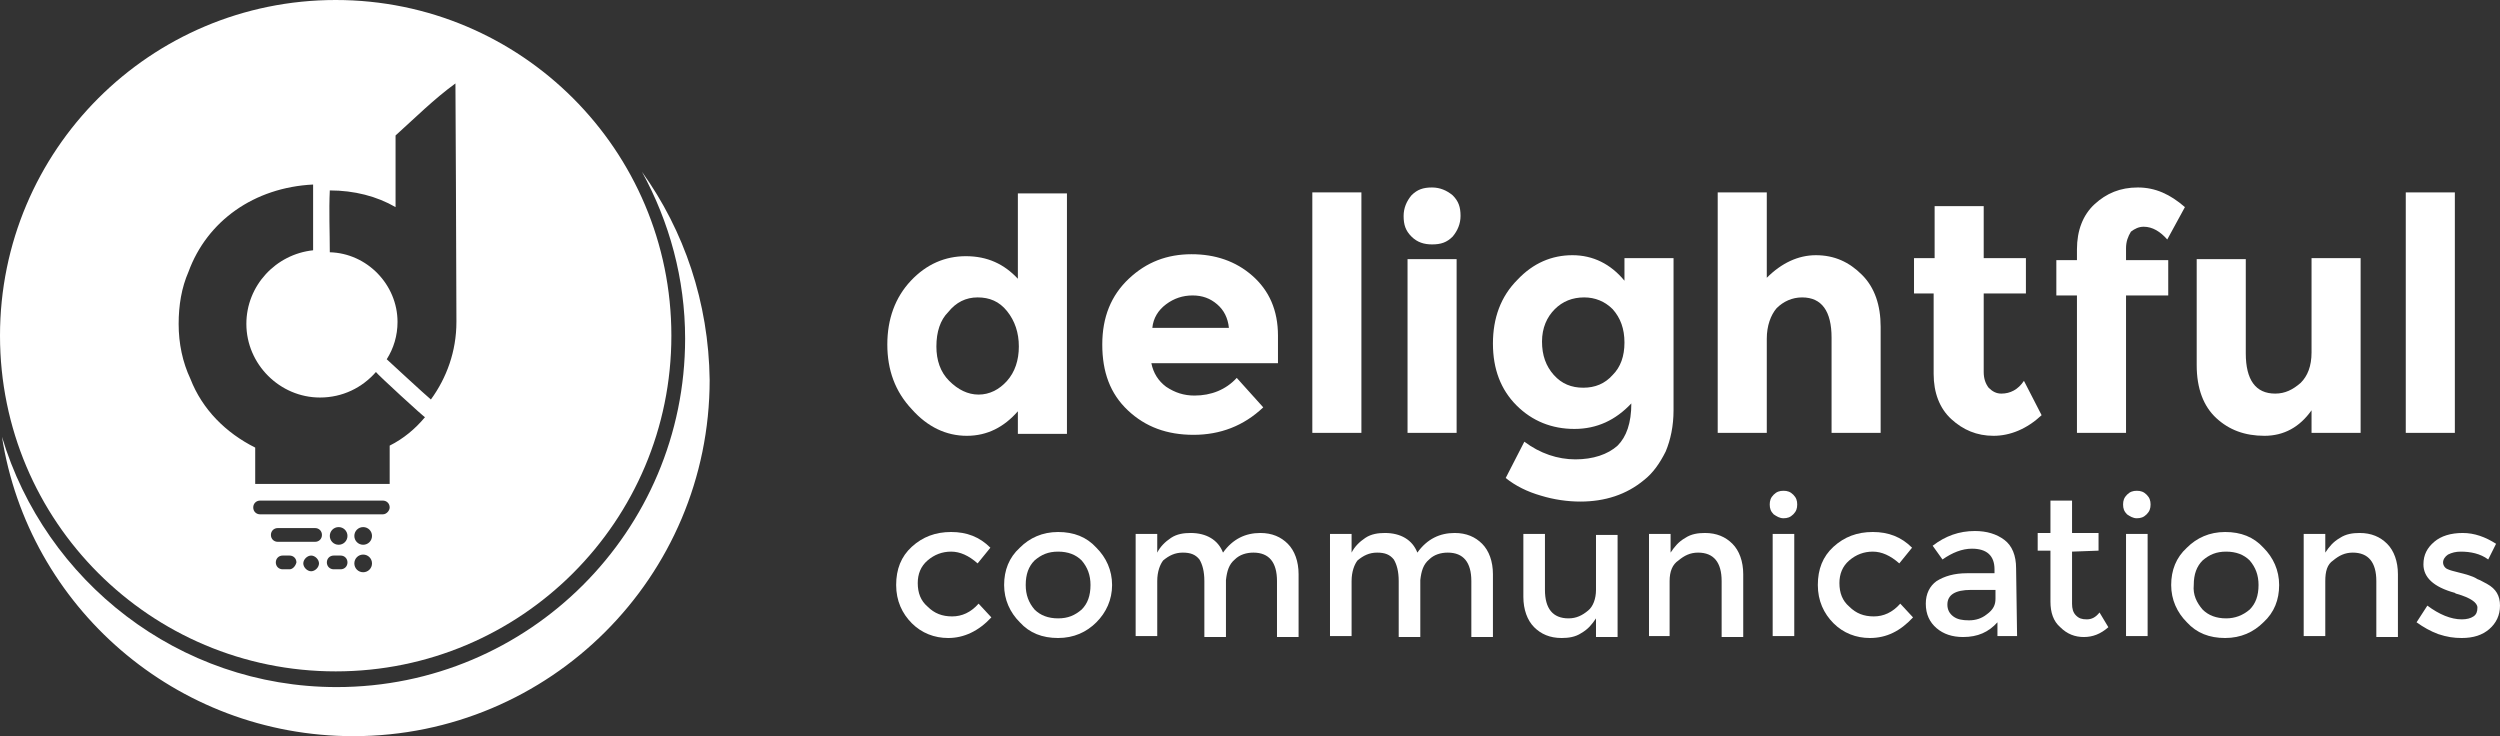
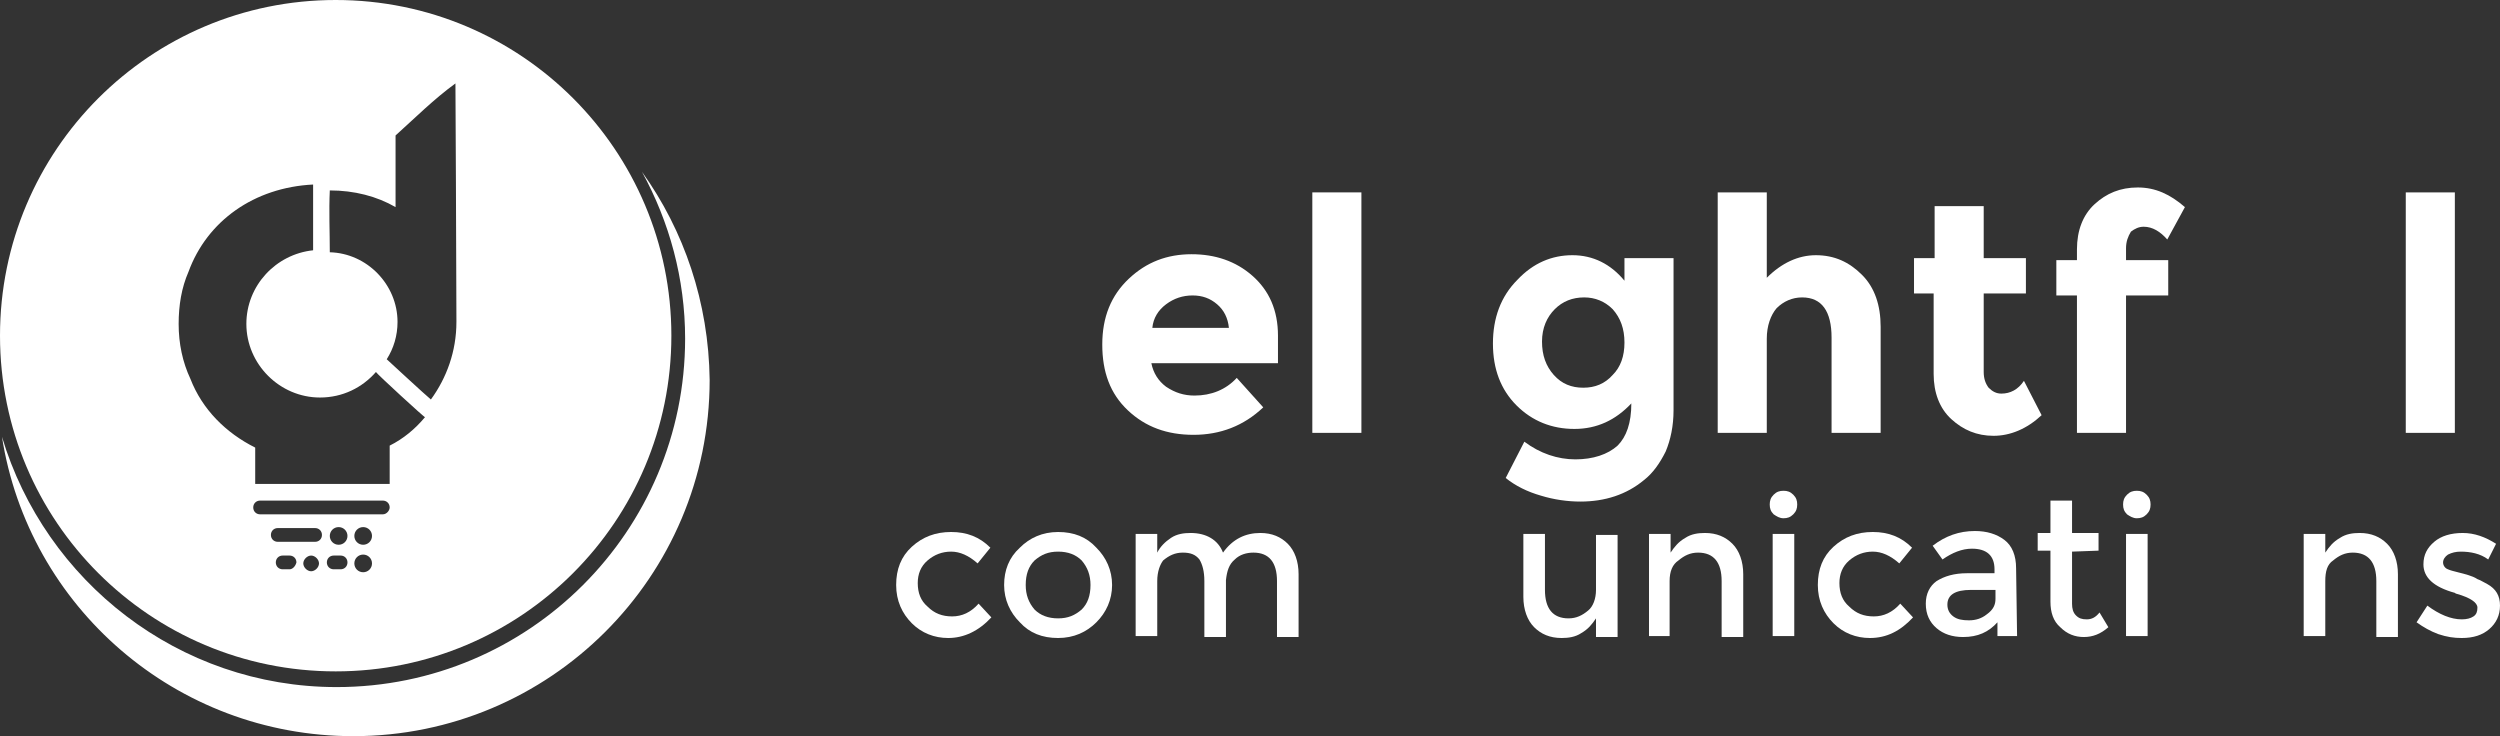
<svg xmlns="http://www.w3.org/2000/svg" version="1.1" id="Layer_1" x="0px" y="0px" width="254.7px" height="75px" viewBox="0 0 254.7 75" style="enable-background:new 0 0 254.7 75;" xml:space="preserve">
  <rect x="0" y="0" width="254.7" height="75" fill="#333333" stroke="none" />
  <style type="text/css">
	.st0{fill:#FFFFFF;}
</style>
  <g>
-     <path class="st0" d="M98.5,44.4c-2.1,0-4-0.9-5.6-2.7c-1.7-1.8-2.5-4-2.5-6.6s0.8-4.8,2.4-6.5s3.5-2.5,5.6-2.5   c2.2,0,3.9,0.8,5.3,2.3v-8.7h5v24.5h-5v-2.3C102.3,43.5,100.6,44.4,98.5,44.4z M95.4,35.3c0,1.4,0.4,2.6,1.3,3.5s1.9,1.4,3,1.4   s2.1-0.5,2.9-1.4s1.2-2.1,1.2-3.5s-0.4-2.6-1.2-3.6c-0.8-1-1.8-1.4-3-1.4s-2.2,0.5-3,1.5C95.8,32.6,95.4,33.8,95.4,35.3z" />
    <path class="st0" d="M128.7,41.5c-2,1.9-4.4,2.8-7.1,2.8s-4.9-0.8-6.7-2.5c-1.8-1.7-2.6-3.9-2.6-6.7s0.9-5,2.7-6.7   c1.8-1.7,3.9-2.5,6.4-2.5c2.4,0,4.5,0.7,6.2,2.2c1.7,1.5,2.6,3.5,2.6,6.1V37h-12.9c0.2,1,0.7,1.8,1.5,2.4c0.9,0.6,1.8,0.9,2.9,0.9   c1.7,0,3.2-0.6,4.3-1.8L128.7,41.5z M124,31c-0.7-0.6-1.5-0.9-2.5-0.9s-1.9,0.3-2.7,0.9c-0.8,0.6-1.3,1.4-1.4,2.4h7.8   C125.1,32.4,124.7,31.6,124,31z" />
    <path class="st0" d="M138.7,44.1h-5V19.6h5V44.1z" />
-     <path class="st0" d="M143.8,24.1c-0.6-0.6-0.8-1.2-0.8-2.1c0-0.8,0.3-1.5,0.8-2.1c0.6-0.6,1.2-0.8,2.1-0.8c0.8,0,1.5,0.3,2.1,0.8   c0.6,0.6,0.8,1.2,0.8,2.1c0,0.8-0.3,1.5-0.8,2.1c-0.6,0.6-1.2,0.8-2.1,0.8C145.1,24.9,144.4,24.7,143.8,24.1z M148.4,44.1h-5V26.4   h5V44.1z" />
    <path class="st0" d="M166.2,41.1c-1.6,1.7-3.5,2.6-5.8,2.6s-4.3-0.8-5.9-2.4c-1.6-1.6-2.4-3.7-2.4-6.3s0.8-4.8,2.5-6.5   c1.6-1.7,3.5-2.5,5.6-2.5s3.9,0.9,5.3,2.6v-2.3h5v15.5c0,1.6-0.3,3-0.8,4.2c-0.6,1.2-1.3,2.2-2.2,2.9c-1.8,1.5-4,2.2-6.5,2.2   c-1.3,0-2.7-0.2-4-0.6c-1.4-0.4-2.6-1-3.6-1.8l1.9-3.7c1.6,1.2,3.4,1.8,5.2,1.8s3.3-0.5,4.3-1.4C165.7,44.5,166.2,43.1,166.2,41.1z    M165.5,34.9c0-1.4-0.4-2.5-1.2-3.4c-0.8-0.8-1.8-1.2-2.9-1.2c-1.2,0-2.2,0.4-3,1.2s-1.3,1.9-1.3,3.3s0.4,2.5,1.2,3.4   s1.8,1.3,3,1.3s2.2-0.4,3-1.3C165.1,37.4,165.5,36.3,165.5,34.9z" />
    <path class="st0" d="M180,34.5v9.6h-5V19.6h5v8.7c1.5-1.5,3.2-2.3,5-2.3c1.9,0,3.4,0.7,4.7,2s1.9,3.1,1.9,5.3v10.8h-5v-9.7   c0-2.7-1-4.1-3-4.1c-1,0-1.9,0.4-2.6,1.1C180.4,32.1,180,33.2,180,34.5z" />
    <path class="st0" d="M202.1,29.9v8c0,0.7,0.2,1.2,0.5,1.6c0.4,0.4,0.8,0.6,1.3,0.6c0.9,0,1.7-0.4,2.3-1.3l1.8,3.5   c-1.5,1.4-3.2,2.1-4.9,2.1s-3.1-0.6-4.3-1.7c-1.2-1.1-1.8-2.7-1.8-4.6v-8.2h-2v-3.6h2.1V21h5v5.3h4.3v3.6H202.1z" />
    <path class="st0" d="M216.6,25.3v1.2h4.3v3.6h-4.3v14h-5v-14h-2.1v-3.6h2.1v-1.1c0-1.9,0.6-3.5,1.8-4.6s2.6-1.7,4.4-1.7   c1.8,0,3.3,0.7,4.8,2l-1.8,3.3c-0.7-0.8-1.5-1.3-2.4-1.3c-0.5,0-0.9,0.2-1.3,0.5C216.8,24.1,216.6,24.6,216.6,25.3z" />
-     <path class="st0" d="M235.5,35.9v-9.6h5v17.8h-5v-2.3c-1.2,1.7-2.8,2.6-4.8,2.6s-3.6-0.6-4.9-1.8c-1.3-1.2-2-3-2-5.4V26.4h5V36   c0,2.7,1,4.1,3,4.1c1,0,1.8-0.4,2.6-1.1C235.1,38.3,235.5,37.3,235.5,35.9z" />
    <path class="st0" d="M250.1,44.1h-5V19.6h5V44.1z" />
  </g>
  <g>
    <path class="st0" d="M96.6,65c-1.4,0-2.7-0.5-3.7-1.5s-1.6-2.3-1.6-3.9c0-1.6,0.5-2.9,1.6-3.9s2.4-1.5,4-1.5s2.9,0.5,4,1.6   l-1.3,1.6c-0.9-0.8-1.8-1.2-2.7-1.2c-0.9,0-1.7,0.3-2.4,0.9c-0.7,0.6-1,1.4-1,2.3c0,1,0.3,1.8,1,2.4c0.7,0.7,1.5,1,2.5,1   s1.9-0.4,2.7-1.3l1.3,1.4C99.7,64.3,98.2,65,96.6,65z" />
    <path class="st0" d="M111.7,63.4c-1,1-2.3,1.6-3.9,1.6s-2.9-0.5-3.9-1.6c-1-1-1.6-2.3-1.6-3.8s0.5-2.8,1.6-3.8c1-1,2.3-1.6,3.9-1.6   s2.9,0.5,3.9,1.6c1,1,1.6,2.3,1.6,3.8C113.3,61.1,112.7,62.4,111.7,63.4z M105.4,62.1c0.6,0.6,1.4,0.9,2.4,0.9s1.7-0.3,2.4-0.9   c0.6-0.6,0.9-1.4,0.9-2.5c0-1-0.3-1.8-0.9-2.5c-0.6-0.6-1.4-0.9-2.4-0.9s-1.7,0.3-2.4,0.9c-0.6,0.6-0.9,1.4-0.9,2.5   C104.5,60.6,104.8,61.4,105.4,62.1z" />
    <path class="st0" d="M117.9,59.2v5.6h-2.2V54.4h2.2v1.9c0.3-0.6,0.8-1.1,1.4-1.5s1.3-0.5,2-0.5c1.6,0,2.8,0.7,3.3,2   c1-1.4,2.3-2,3.8-2c1.2,0,2.1,0.4,2.8,1.1c0.7,0.7,1.1,1.8,1.1,3.1v6.4h-2.2v-5.7c0-1.9-0.8-2.9-2.4-2.9c-0.7,0-1.4,0.2-1.9,0.7   c-0.6,0.5-0.8,1.2-0.9,2.1v5.8h-2.2v-5.7c0-1-0.2-1.7-0.5-2.2c-0.4-0.5-0.9-0.7-1.7-0.7c-0.8,0-1.4,0.3-2,0.8   C118.2,57.5,117.9,58.2,117.9,59.2z" />
-     <path class="st0" d="M137.7,59.2v5.6h-2.2V54.4h2.2v1.9c0.3-0.6,0.8-1.1,1.4-1.5c0.6-0.4,1.3-0.5,2-0.5c1.6,0,2.8,0.7,3.3,2   c1-1.4,2.3-2,3.8-2c1.2,0,2.1,0.4,2.8,1.1c0.7,0.7,1.1,1.8,1.1,3.1v6.4h-2.2v-5.7c0-1.9-0.8-2.9-2.4-2.9c-0.7,0-1.4,0.2-1.9,0.7   c-0.6,0.5-0.8,1.2-0.9,2.1v5.8h-2.2v-5.7c0-1-0.2-1.7-0.5-2.2c-0.4-0.5-0.9-0.7-1.7-0.7s-1.4,0.3-2,0.8   C138,57.5,137.7,58.2,137.7,59.2z" />
    <path class="st0" d="M162.6,60.1v-5.6h2.2v10.4h-2.2V63c-0.4,0.6-0.8,1.1-1.5,1.5c-0.6,0.4-1.3,0.5-2,0.5c-1.2,0-2.1-0.4-2.8-1.1   c-0.7-0.7-1.1-1.8-1.1-3.1v-6.4h2.2v5.7c0,1.9,0.8,2.9,2.4,2.9c0.8,0,1.4-0.3,2-0.8C162.3,61.8,162.6,61,162.6,60.1z" />
    <path class="st0" d="M170.1,59.2v5.6H168V54.4h2.2v1.9c0.4-0.6,0.8-1.1,1.5-1.5c0.6-0.4,1.3-0.5,2-0.5c1.2,0,2.1,0.4,2.8,1.1   c0.7,0.7,1.1,1.8,1.1,3.1v6.4h-2.2v-5.7c0-1.9-0.8-2.9-2.4-2.9c-0.8,0-1.4,0.3-2,0.8C170.4,57.5,170.1,58.2,170.1,59.2z" />
    <path class="st0" d="M180.7,52.4c-0.3-0.3-0.4-0.6-0.4-1s0.1-0.7,0.4-1s0.6-0.4,1-0.4s0.7,0.1,1,0.4s0.4,0.6,0.4,1s-0.1,0.7-0.4,1   s-0.6,0.4-1,0.4C181.3,52.8,181,52.6,180.7,52.4z M182.8,64.8h-2.2V54.4h2.2V64.8z" />
    <path class="st0" d="M190.5,65c-1.4,0-2.7-0.5-3.7-1.5s-1.6-2.3-1.6-3.9c0-1.6,0.5-2.9,1.6-3.9s2.4-1.5,4-1.5s2.9,0.5,4,1.6   l-1.3,1.6c-0.9-0.8-1.8-1.2-2.7-1.2s-1.7,0.3-2.4,0.9c-0.7,0.6-1,1.4-1,2.3c0,1,0.3,1.8,1,2.4c0.7,0.7,1.5,1,2.5,1s1.9-0.4,2.7-1.3   l1.3,1.4C193.6,64.3,192.2,65,190.5,65z" />
    <path class="st0" d="M205.5,64.8h-2v-1.4c-0.9,1-2,1.5-3.5,1.5c-1.1,0-2-0.3-2.7-0.9s-1.1-1.4-1.1-2.5c0-1,0.4-1.8,1.1-2.3   c0.8-0.5,1.8-0.8,3.1-0.8h2.8V58c0-1.4-0.8-2.1-2.3-2.1c-1,0-2,0.4-3,1.1l-1-1.4c1.3-1,2.7-1.5,4.3-1.5c1.2,0,2.2,0.3,3,0.9   c0.8,0.6,1.2,1.6,1.2,2.9L205.5,64.8L205.5,64.8z M203.3,61v-0.9h-2.5c-1.6,0-2.4,0.5-2.4,1.5c0,0.5,0.2,0.9,0.6,1.2   c0.4,0.3,0.9,0.4,1.6,0.4c0.7,0,1.3-0.2,1.8-0.6C203.1,62.1,203.3,61.6,203.3,61z" />
    <path class="st0" d="M211.1,56.2v5.3c0,0.5,0.1,0.9,0.4,1.2c0.3,0.3,0.6,0.4,1.1,0.4s0.9-0.2,1.3-0.7l0.9,1.5c-0.8,0.7-1.6,1-2.5,1   s-1.7-0.3-2.4-1c-0.7-0.6-1-1.5-1-2.6v-5.2h-1.3v-1.8h1.3V51h2.2v3.3h2.7v1.8L211.1,56.2L211.1,56.2z" />
    <path class="st0" d="M216.7,52.4c-0.3-0.3-0.4-0.6-0.4-1s0.1-0.7,0.4-1s0.6-0.4,1-0.4s0.7,0.1,1,0.4s0.4,0.6,0.4,1s-0.1,0.7-0.4,1   s-0.6,0.4-1,0.4C217.3,52.8,217,52.6,216.7,52.4z M218.8,64.8h-2.2V54.4h2.2V64.8z" />
-     <path class="st0" d="M230.6,63.4c-1,1-2.3,1.6-3.9,1.6c-1.6,0-2.9-0.5-3.9-1.6c-1-1-1.6-2.3-1.6-3.8s0.5-2.8,1.6-3.8   c1-1,2.3-1.6,3.9-1.6c1.6,0,2.9,0.5,3.9,1.6c1,1,1.6,2.3,1.6,3.8C232.2,61.1,231.7,62.4,230.6,63.4z M224.4,62.1   c0.6,0.6,1.4,0.9,2.4,0.9c0.9,0,1.7-0.3,2.4-0.9c0.6-0.6,0.9-1.4,0.9-2.5c0-1-0.3-1.8-0.9-2.5c-0.6-0.6-1.4-0.9-2.4-0.9   s-1.7,0.3-2.4,0.9c-0.6,0.6-0.9,1.4-0.9,2.5C223.4,60.6,223.8,61.4,224.4,62.1z" />
    <path class="st0" d="M236.9,59.2v5.6h-2.2V54.4h2.2v1.9c0.4-0.6,0.8-1.1,1.5-1.5c0.6-0.4,1.3-0.5,2-0.5c1.2,0,2.1,0.4,2.8,1.1   c0.7,0.7,1.1,1.8,1.1,3.1v6.4h-2.2v-5.7c0-1.9-0.8-2.9-2.4-2.9c-0.8,0-1.4,0.3-2,0.8C237.1,57.5,236.9,58.2,236.9,59.2z" />
    <path class="st0" d="M254.7,61.7c0,1-0.4,1.8-1.1,2.4c-0.7,0.6-1.6,0.9-2.8,0.9c-0.8,0-1.5-0.1-2.4-0.4c-0.8-0.3-1.5-0.7-2.2-1.2   l1.1-1.7c1.2,0.9,2.4,1.4,3.5,1.4c0.5,0,0.9-0.1,1.2-0.3s0.4-0.5,0.4-0.9c0-0.5-0.7-1-2.1-1.4c-0.1,0-0.2-0.1-0.2-0.1   c-2.2-0.6-3.2-1.6-3.2-2.9c0-1,0.4-1.7,1.1-2.3c0.7-0.6,1.7-0.9,2.9-0.9s2.3,0.4,3.4,1.1l-0.8,1.6c-0.8-0.6-1.8-0.8-2.8-0.8   c-0.5,0-0.9,0.1-1.3,0.3c-0.3,0.2-0.5,0.5-0.5,0.8s0.2,0.6,0.5,0.7c0.2,0.1,0.6,0.2,1,0.3s0.8,0.2,1.1,0.3s0.6,0.2,0.9,0.4   c0.3,0.1,0.6,0.3,1,0.5C254.3,60,254.7,60.7,254.7,61.7z" />
  </g>
  <g>
    <path class="st0" d="M65.4,17.5c2.8,5.1,4.4,10.9,4.4,17C69.8,54.1,53.9,70,34.3,70C18.2,70,4.6,59.2,0.2,44.5   C2.9,61.8,17.9,75,36,75c20,0,36.3-16.2,36.3-36.3C72.2,30.8,69.7,23.5,65.4,17.5z" />
    <path class="st0" d="M34.2,68.4c18.9,0,34.2-15.3,34.2-34.2S53.1,0,34.2,0S0,15.3,0,34.2S15.3,68.4,34.2,68.4z M29.5,58h-0.7   c-0.4,0-0.7-0.3-0.7-0.7c0-0.4,0.3-0.7,0.7-0.7h0.7c0.4,0,0.7,0.3,0.7,0.7C30.1,57.7,29.8,58,29.5,58z M31.7,58.2   c-0.4,0-0.8-0.4-0.8-0.8s0.4-0.8,0.8-0.8s0.8,0.4,0.8,0.8S32.1,58.2,31.7,58.2z M32.1,55.2h-3.8c-0.4,0-0.7-0.3-0.7-0.7   s0.3-0.7,0.7-0.7h3.8c0.4,0,0.7,0.3,0.7,0.7S32.5,55.2,32.1,55.2z M34.7,58H34c-0.4,0-0.7-0.3-0.7-0.7c0-0.4,0.3-0.7,0.7-0.7h0.7   c0.4,0,0.7,0.3,0.7,0.7C35.4,57.7,35.1,58,34.7,58z M34.5,55.5c-0.5,0-0.9-0.4-0.9-0.9c0-0.5,0.4-0.9,0.9-0.9s0.9,0.4,0.9,0.9   C35.4,55.1,35,55.5,34.5,55.5z M37,58.3c-0.5,0-0.9-0.4-0.9-0.9c0-0.5,0.4-0.9,0.9-0.9s0.9,0.4,0.9,0.9   C37.9,57.9,37.5,58.3,37,58.3z M37,55.5c-0.5,0-0.9-0.4-0.9-0.9c0-0.5,0.4-0.9,0.9-0.9s0.9,0.4,0.9,0.9   C37.9,55.1,37.5,55.5,37,55.5z M39,52.4H26.5c-0.4,0-0.7-0.3-0.7-0.7c0-0.4,0.3-0.7,0.7-0.7H39c0.4,0,0.7,0.3,0.7,0.7   C39.7,52,39.4,52.4,39,52.4z M33.6,19.4c2.5,0,4.8,0.6,6.7,1.7c0-1.4,0-5.3,0-7.3c2-1.8,3.9-3.7,6.1-5.3c0,0,0.1,19,0.1,24.1   c0,0.1,0,0.1,0,0.2c0,3-1,5.7-2.6,7.9c-0.5-0.4-4.5-4.1-4.5-4.1c0.7-1.1,1.1-2.4,1.1-3.8c0-3.8-3.1-7-6.9-7.1   C33.6,23.6,33.5,21.5,33.6,19.4z M19.2,27.7c1.9-5.2,6.7-8.6,12.7-8.9c0,2.2,0,4.5,0,6.7c-3.8,0.4-6.8,3.6-6.8,7.5   c0,4.1,3.4,7.5,7.5,7.5c2.3,0,4.3-1,5.7-2.6c0.1,0.2,5,4.7,5,4.6c-1,1.2-2.2,2.2-3.6,2.9v3.9H26v-3.7c-3-1.5-5.4-3.9-6.6-7   c-0.8-1.7-1.2-3.6-1.2-5.6C18.2,31.1,18.5,29.3,19.2,27.7z" />
  </g>
</svg>